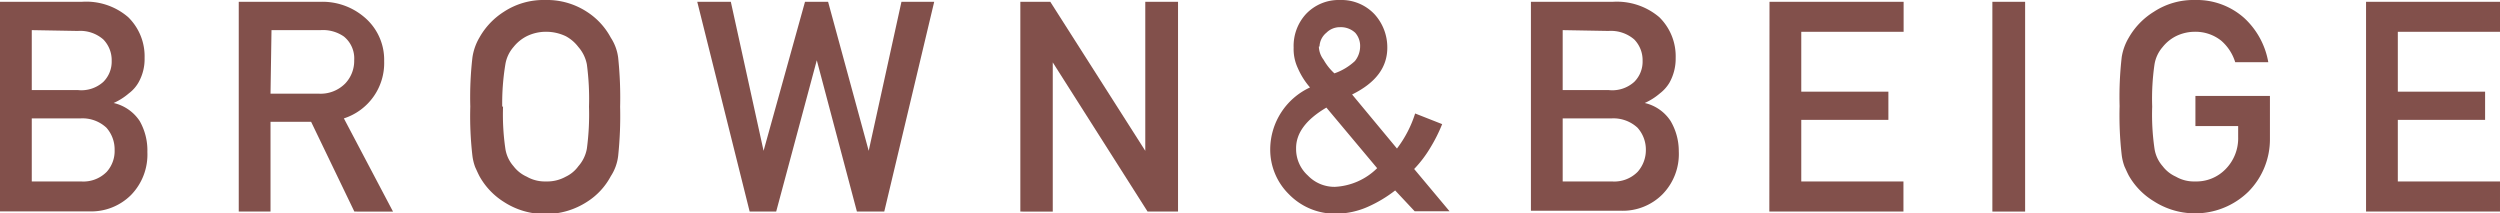
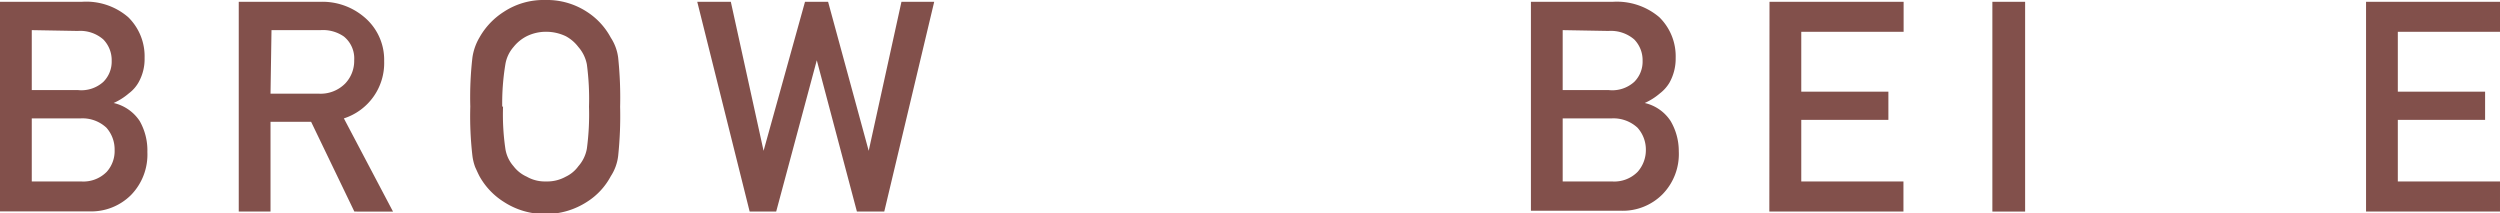
<svg xmlns="http://www.w3.org/2000/svg" viewBox="0 0 152.67 13.03">
  <defs>
    <style>.cls-1{fill:#82504b;}</style>
  </defs>
  <g id="レイヤー_2" data-name="レイヤー 2">
    <g id="txt">
      <path class="cls-1" d="M0,.11H5a3.92,3.92,0,0,1,2.83.94,3.34,3.34,0,0,1,1,2.49,2.9,2.9,0,0,1-.38,1.51,2.18,2.18,0,0,1-.58.65,3.81,3.81,0,0,1-.93.59v0a2.6,2.6,0,0,1,1.59,1.1A3.62,3.62,0,0,1,9,9.28a3.54,3.54,0,0,1-1,2.63,3.44,3.44,0,0,1-2.52,1H0ZM1.94,1.84V5.5H4.75A2,2,0,0,0,6.31,5a1.74,1.74,0,0,0,.51-1.28,1.81,1.81,0,0,0-.51-1.31,2.14,2.14,0,0,0-1.56-.52Zm0,5.39v3.85h3a2,2,0,0,0,1.58-.59A1.9,1.9,0,0,0,7,9.16a2,2,0,0,0-.5-1.36,2.14,2.14,0,0,0-1.58-.57Z" />
      <path class="cls-1" d="M14.58.11h5A3.93,3.93,0,0,1,22.19,1a3.4,3.4,0,0,1,1.27,2.73A3.55,3.55,0,0,1,21,7.23l3,5.69H21.64L19,7.44H16.52v5.48H14.58Zm1.94,5.61h2.94a2.11,2.11,0,0,0,1.63-.63,2,2,0,0,0,.54-1.41A1.72,1.72,0,0,0,21,2.23a2.23,2.23,0,0,0-1.42-.39h-3Z" />
      <path class="cls-1" d="M28.72,6.51a21.22,21.22,0,0,1,.13-3,3.35,3.35,0,0,1,.43-1.22A4.44,4.44,0,0,1,30.77.72,4.41,4.41,0,0,1,33.29,0a4.46,4.46,0,0,1,2.55.72A4.26,4.26,0,0,1,37.3,2.3a2.88,2.88,0,0,1,.45,1.22,23.56,23.56,0,0,1,.12,3,23.39,23.39,0,0,1-.12,3,2.87,2.87,0,0,1-.45,1.24,4.16,4.16,0,0,1-1.46,1.57,4.63,4.63,0,0,1-2.55.74,4.57,4.57,0,0,1-2.52-.74,4.34,4.34,0,0,1-1.49-1.57c-.1-.19-.18-.38-.26-.55a3.15,3.15,0,0,1-.17-.69A21.07,21.07,0,0,1,28.72,6.51Zm2,0a14.4,14.4,0,0,0,.14,2.56,2.09,2.09,0,0,0,.5,1.08,2.08,2.08,0,0,0,.81.64,2.21,2.21,0,0,0,1.17.29,2.33,2.33,0,0,0,1.21-.29,2,2,0,0,0,.77-.64,2.19,2.19,0,0,0,.52-1.08,15.82,15.82,0,0,0,.13-2.56,16,16,0,0,0-.13-2.57,2.24,2.24,0,0,0-.52-1.07,2.38,2.38,0,0,0-.77-.66,2.8,2.8,0,0,0-1.21-.27,2.66,2.66,0,0,0-1.17.27,2.44,2.44,0,0,0-.81.66,2.13,2.13,0,0,0-.5,1.07A14.53,14.53,0,0,0,30.67,6.51Z" />
      <path class="cls-1" d="M42.58.11h2.05l2,9.1h0L49.16.11h1.41l2.48,9.1h0l2-9.1h2L54,12.92H52.33L49.88,3.68h0L47.4,12.92H45.78Z" />
-       <path class="cls-1" d="M62.31.11h1.83l5.8,9.1h0V.11h2V12.92H70.08L64.29,3.81h0v9.11H62.31Z" />
-       <path class="cls-1" d="M85.2,11.63a8,8,0,0,1-1.67,1,4.89,4.89,0,0,1-1.91.42,3.93,3.93,0,0,1-2.91-1.19,3.82,3.82,0,0,1-1.14-2.75A4.18,4.18,0,0,1,80,5.34a4.53,4.53,0,0,1-.74-1.17A2.74,2.74,0,0,1,79,2.91,2.88,2.88,0,0,1,79.75.86,2.75,2.75,0,0,1,81.83,0a2.78,2.78,0,0,1,2.1.86,3,3,0,0,1,.79,2.05c0,1.19-.69,2.14-2.15,2.86l2.74,3.3a7,7,0,0,0,1.11-2.14l1.65.65A9.59,9.59,0,0,1,87.36,9a7.25,7.25,0,0,1-1,1.32l2.16,2.58H86.39ZM81,6.57c-1.24.73-1.86,1.56-1.85,2.5a2.18,2.18,0,0,0,.72,1.65,2.25,2.25,0,0,0,1.65.69,3.94,3.94,0,0,0,2.58-1.14Zm-.46-3.73a1.39,1.39,0,0,0,.29.81,3.35,3.35,0,0,0,.66.83,3.55,3.55,0,0,0,1.25-.75,1.43,1.43,0,0,0,.32-.89A1.21,1.21,0,0,0,82.76,2a1.29,1.29,0,0,0-.93-.34A1.16,1.16,0,0,0,81,2,1.14,1.14,0,0,0,80.58,2.84Z" />
      <path class="cls-1" d="M93.49.11h5a4,4,0,0,1,2.84.94,3.34,3.34,0,0,1,1,2.49,3,3,0,0,1-.38,1.51,2.32,2.32,0,0,1-.58.65,3.81,3.81,0,0,1-.93.59v0a2.57,2.57,0,0,1,1.58,1.1,3.62,3.62,0,0,1,.5,1.85,3.51,3.51,0,0,1-1,2.63,3.42,3.42,0,0,1-2.52,1H93.49Zm1.94,1.73V5.5h2.8A2,2,0,0,0,99.8,5a1.74,1.74,0,0,0,.51-1.28,1.81,1.81,0,0,0-.51-1.31,2.18,2.18,0,0,0-1.57-.52Zm0,5.39v3.85h3a2,2,0,0,0,1.58-.59,2,2,0,0,0,.5-1.33A2,2,0,0,0,100,7.8a2.16,2.16,0,0,0-1.58-.57Z" />
      <path class="cls-1" d="M108.06.11h8.19V1.94H110V5.6h5.32V7.32H110v3.76h6.24v1.84h-8.19Z" />
      <path class="cls-1" d="M121.67.11h2V12.92h-2Z" />
-       <path class="cls-1" d="M134.07,5.86h4.55V8.47a4.54,4.54,0,0,1-1.31,3.23,4.66,4.66,0,0,1-5.78.59A4.34,4.34,0,0,1,130,10.72c-.1-.19-.18-.38-.26-.55a3.15,3.15,0,0,1-.17-.69,21.07,21.07,0,0,1-.13-3,21.22,21.22,0,0,1,.13-3A3.35,3.35,0,0,1,130,2.3,4.44,4.44,0,0,1,131.53.72,4.41,4.41,0,0,1,134.05,0a4.35,4.35,0,0,1,3,1.1,4.78,4.78,0,0,1,1.47,2.7H136.5a2.84,2.84,0,0,0-.86-1.32,2.52,2.52,0,0,0-1.59-.54,2.62,2.62,0,0,0-1.17.27,2.44,2.44,0,0,0-.81.66,2.13,2.13,0,0,0-.5,1.07,14.53,14.53,0,0,0-.14,2.57,14.4,14.4,0,0,0,.14,2.56,2.09,2.09,0,0,0,.5,1.08,2.08,2.08,0,0,0,.81.64,2.19,2.19,0,0,0,1.17.29,2.48,2.48,0,0,0,1.88-.77,2.68,2.68,0,0,0,.75-1.94V7.7h-2.61Z" />
      <path class="cls-1" d="M144.49.11h8.18V1.94h-6.24V5.6h5.33V7.32h-5.33v3.76h6.24v1.84h-8.18Z" />
    </g>
  </g>
</svg>